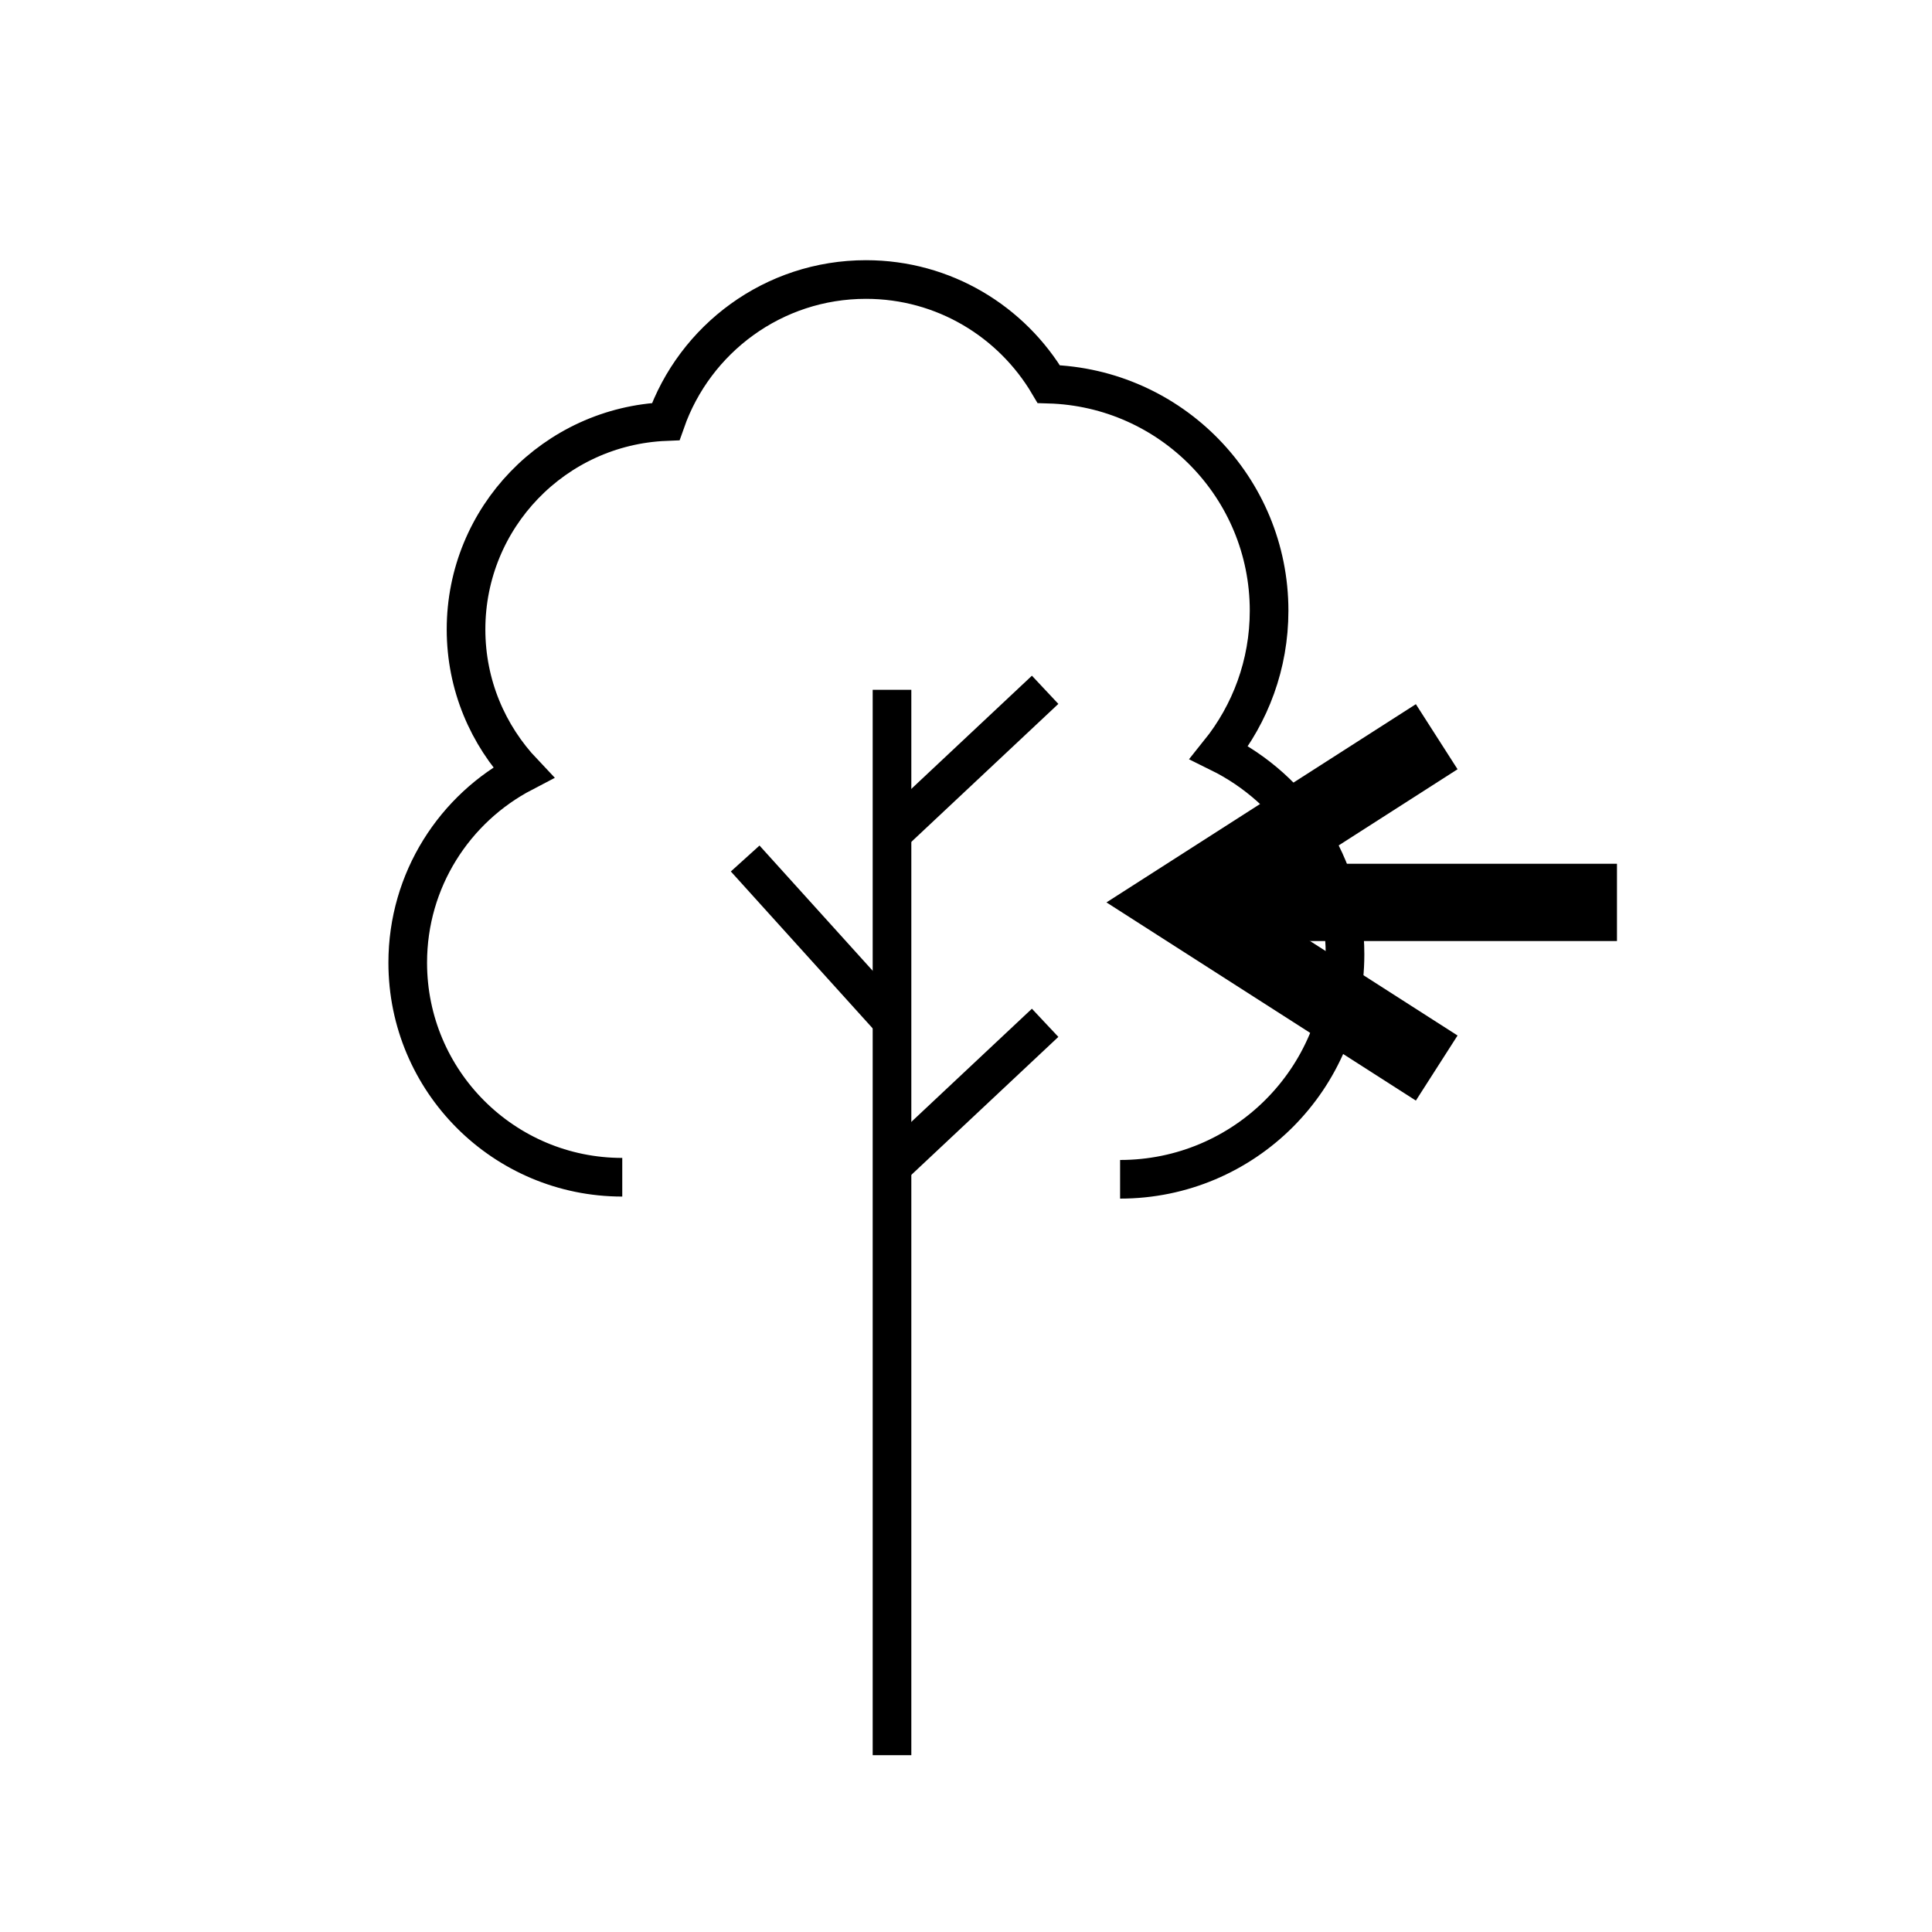
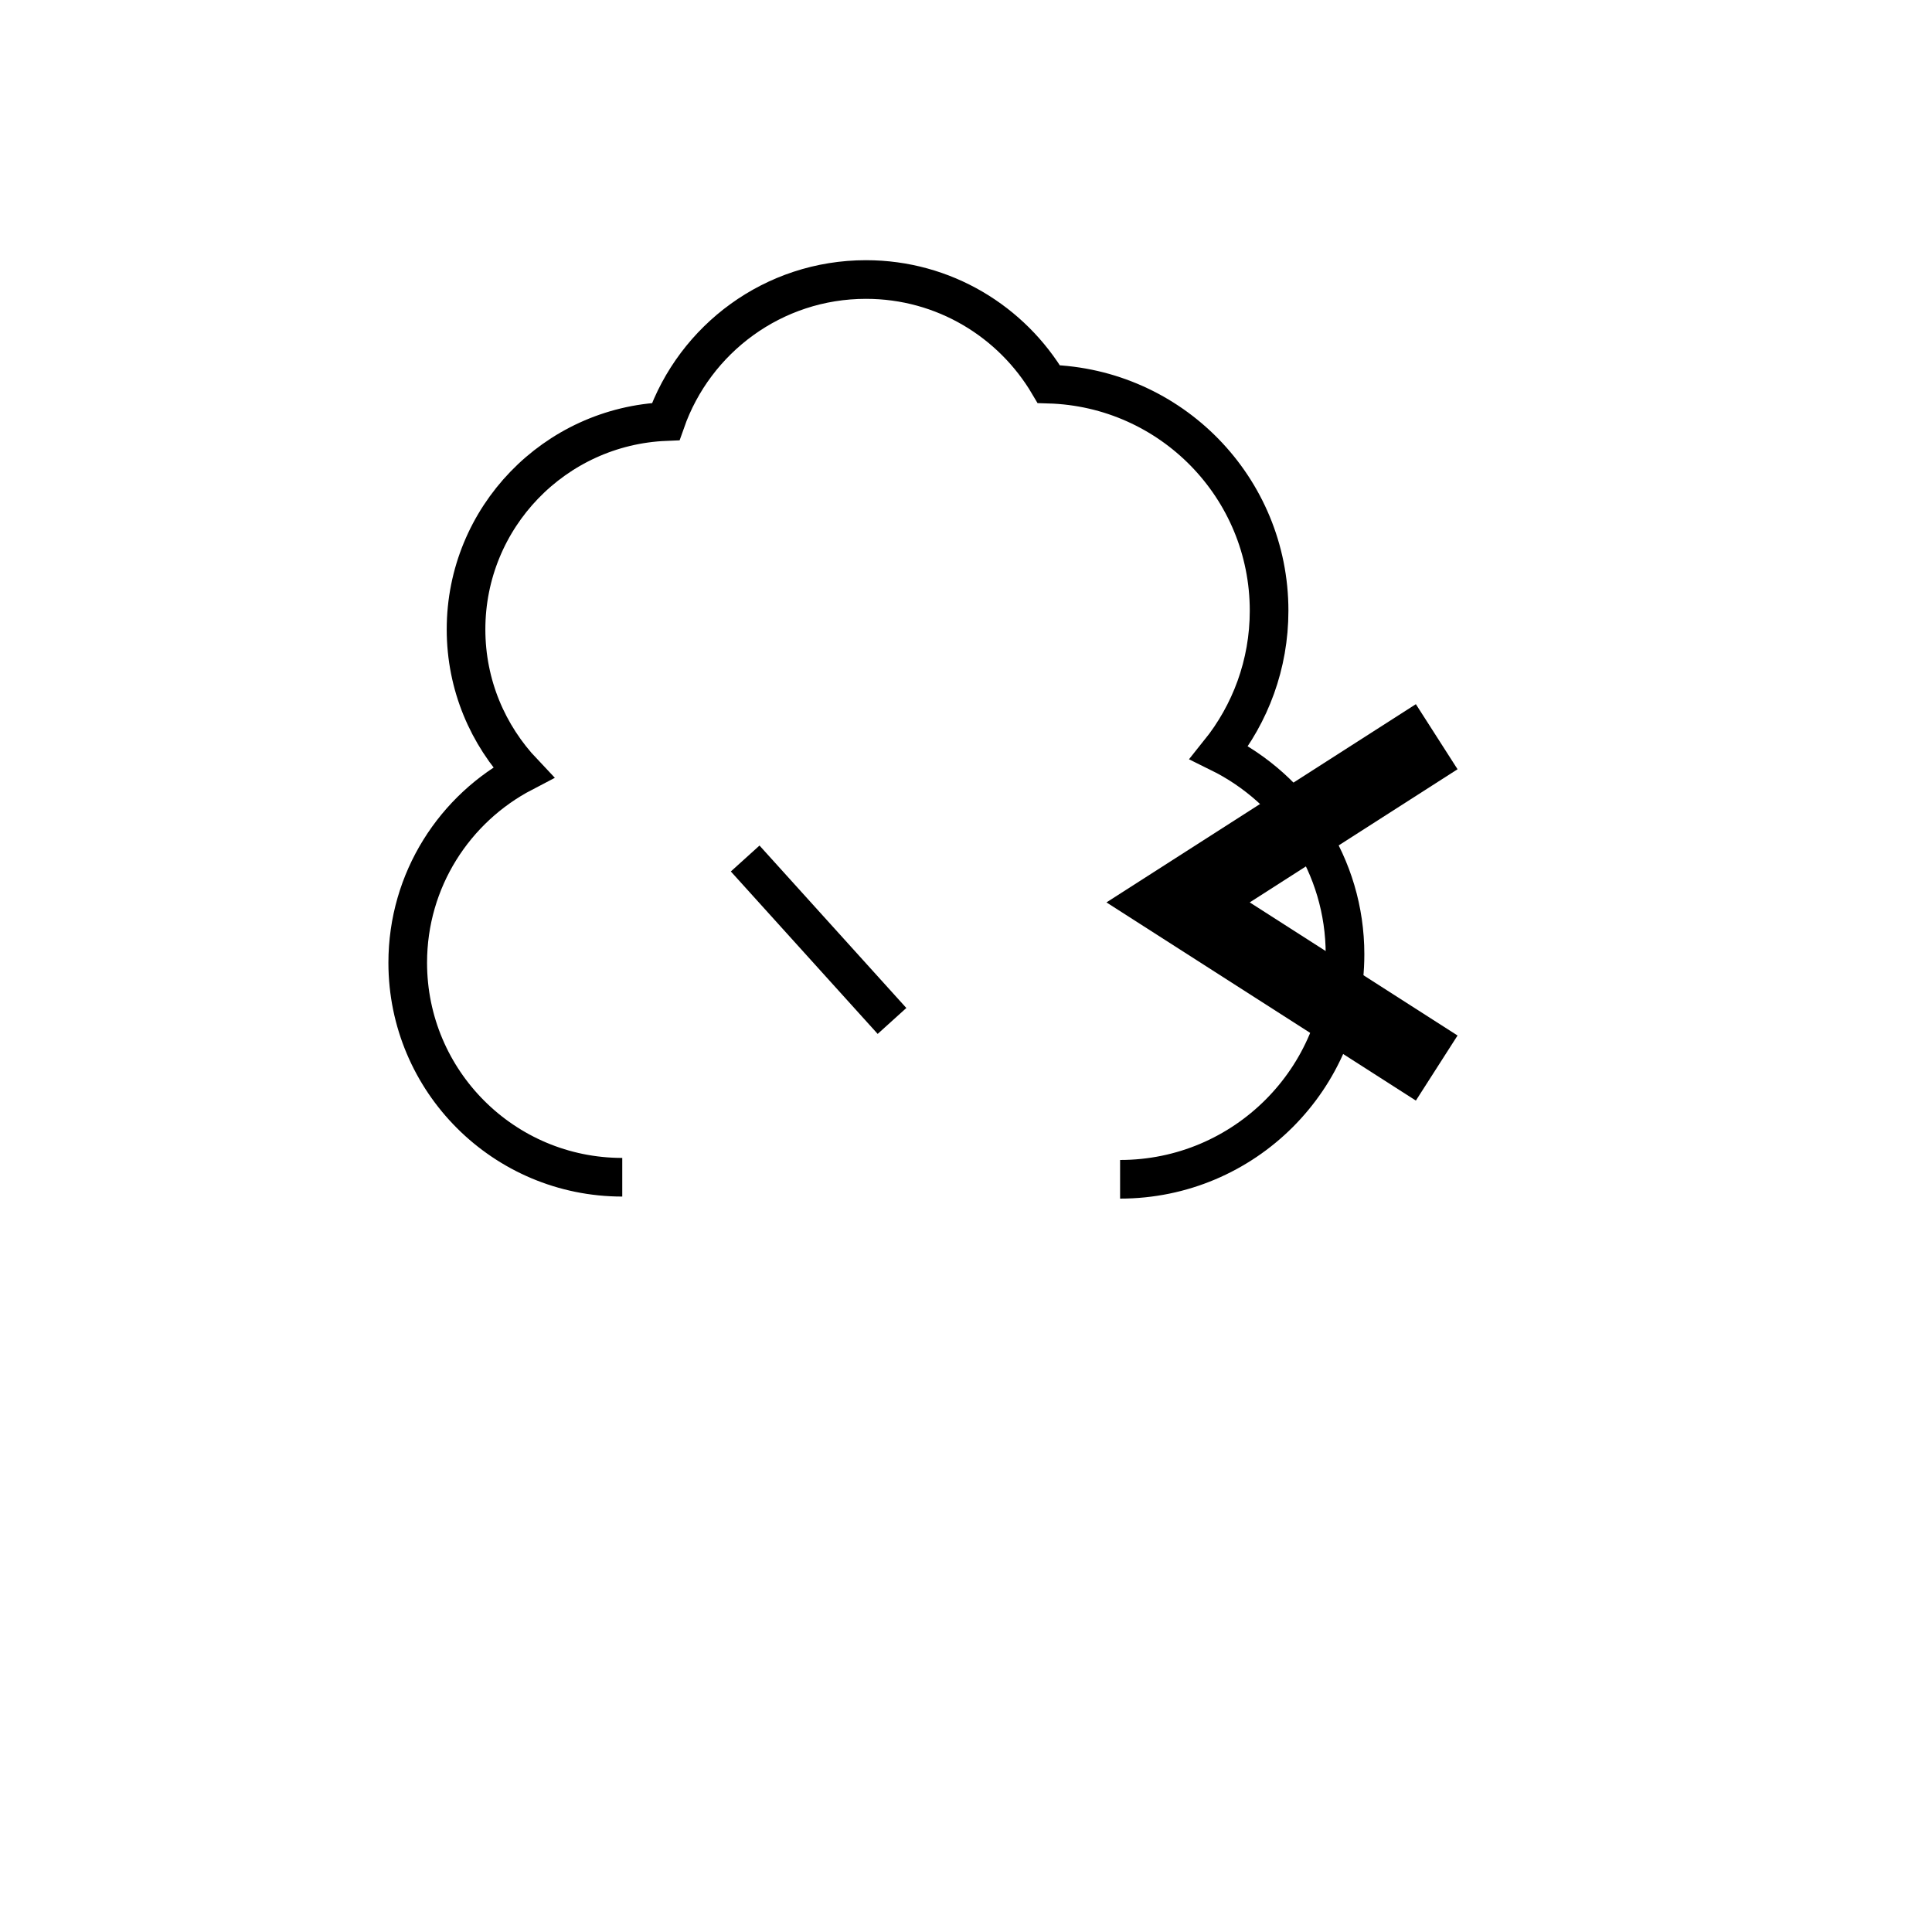
<svg xmlns="http://www.w3.org/2000/svg" version="1.1" width="50" height="50" viewBox="0 0 50 50" xml:space="preserve">
  <g transform="translate(-100,-1700)">
    <path d="M128.988,1730.52c3.216,0,5.821-2.606,5.821-5.822c0-2.293-1.33-4.271-3.258-5.221    c0.808-1.006,1.293-2.281,1.293-3.672c0-3.187-2.538-5.773-5.702-5.864c-0.957-1.619-2.715-2.707-4.73-2.707    c-2.397,0-4.431,1.536-5.183,3.676c-2.873,0.118-5.168,2.479-5.168,5.379c0,1.438,0.565,2.738,1.48,3.704    c-1.775,0.926-2.989,2.781-2.989,4.922c0,3.066,2.486,5.552,5.552,5.552" fill="none" stroke="#000000" />
-     <line fill="none" stroke="#000000" x1="123.085" x2="123.085" y1="1745.424" y2="1717.852" />
-     <line fill="none" stroke="#000000" x1="123.085" x2="127.048" y1="1721.571" y2="1717.852" />
-     <line fill="none" stroke="#000000" x1="123.085" x2="127.048" y1="1730.189" y2="1726.47" />
    <line fill="none" stroke="#000000" x1="123.085" x2="119.285" y1="1726.422" y2="1722.218" />
    <polyline fill="none" points="137.182,1719.066 130.489,1723.354 137.182,1727.641    " stroke="#000000" stroke-width="2" />
-     <line fill="none" stroke="#000000" stroke-width="2" x1="130.489" x2="141.847" y1="1723.354" y2="1723.354" />
  </g>
</svg>